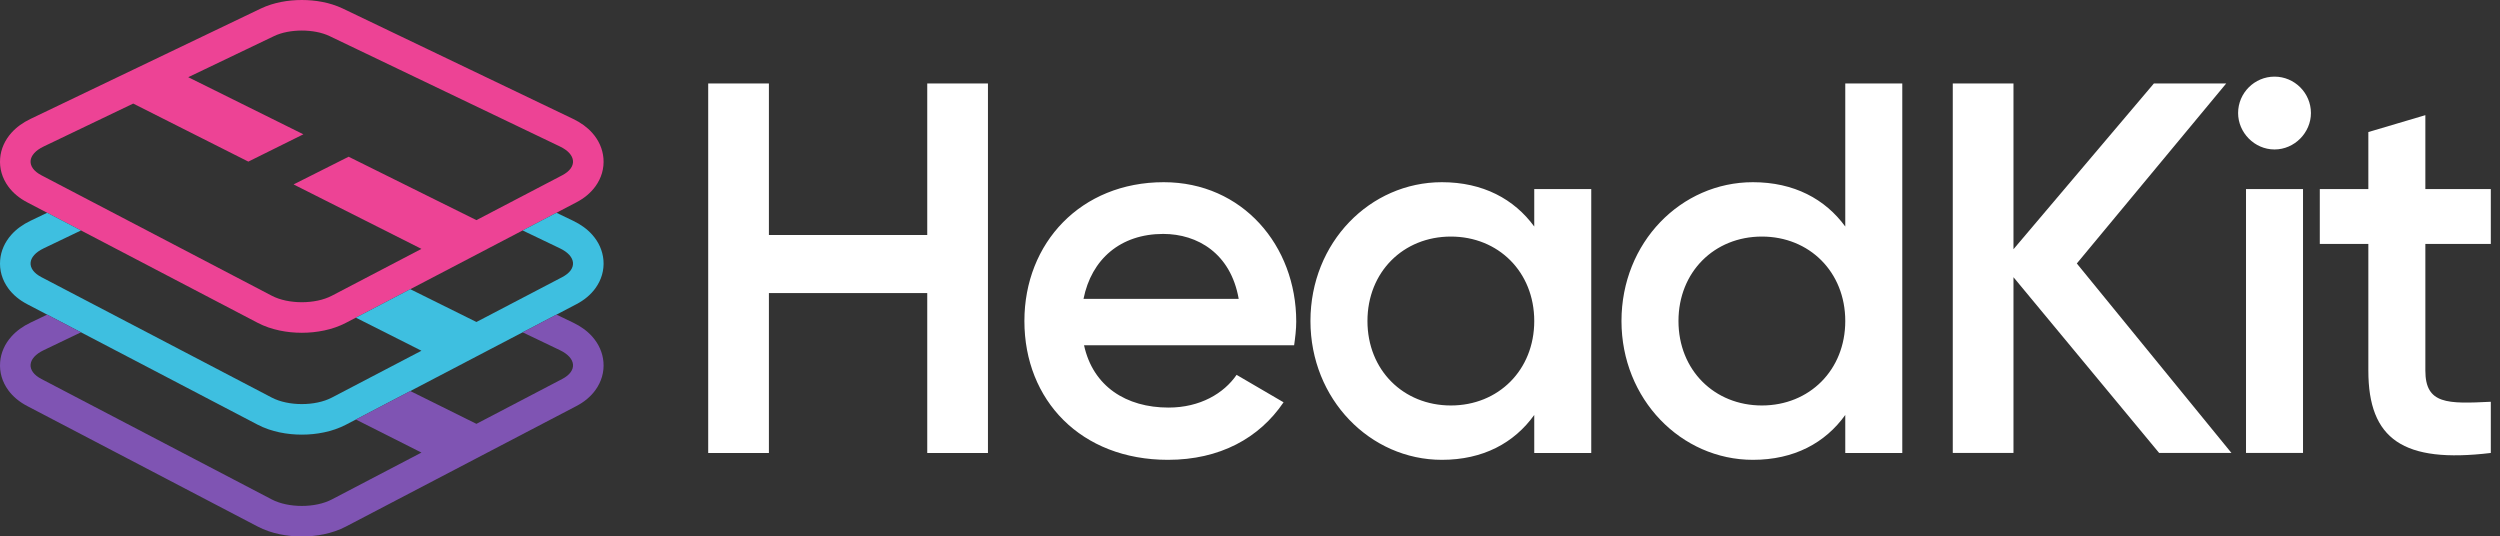
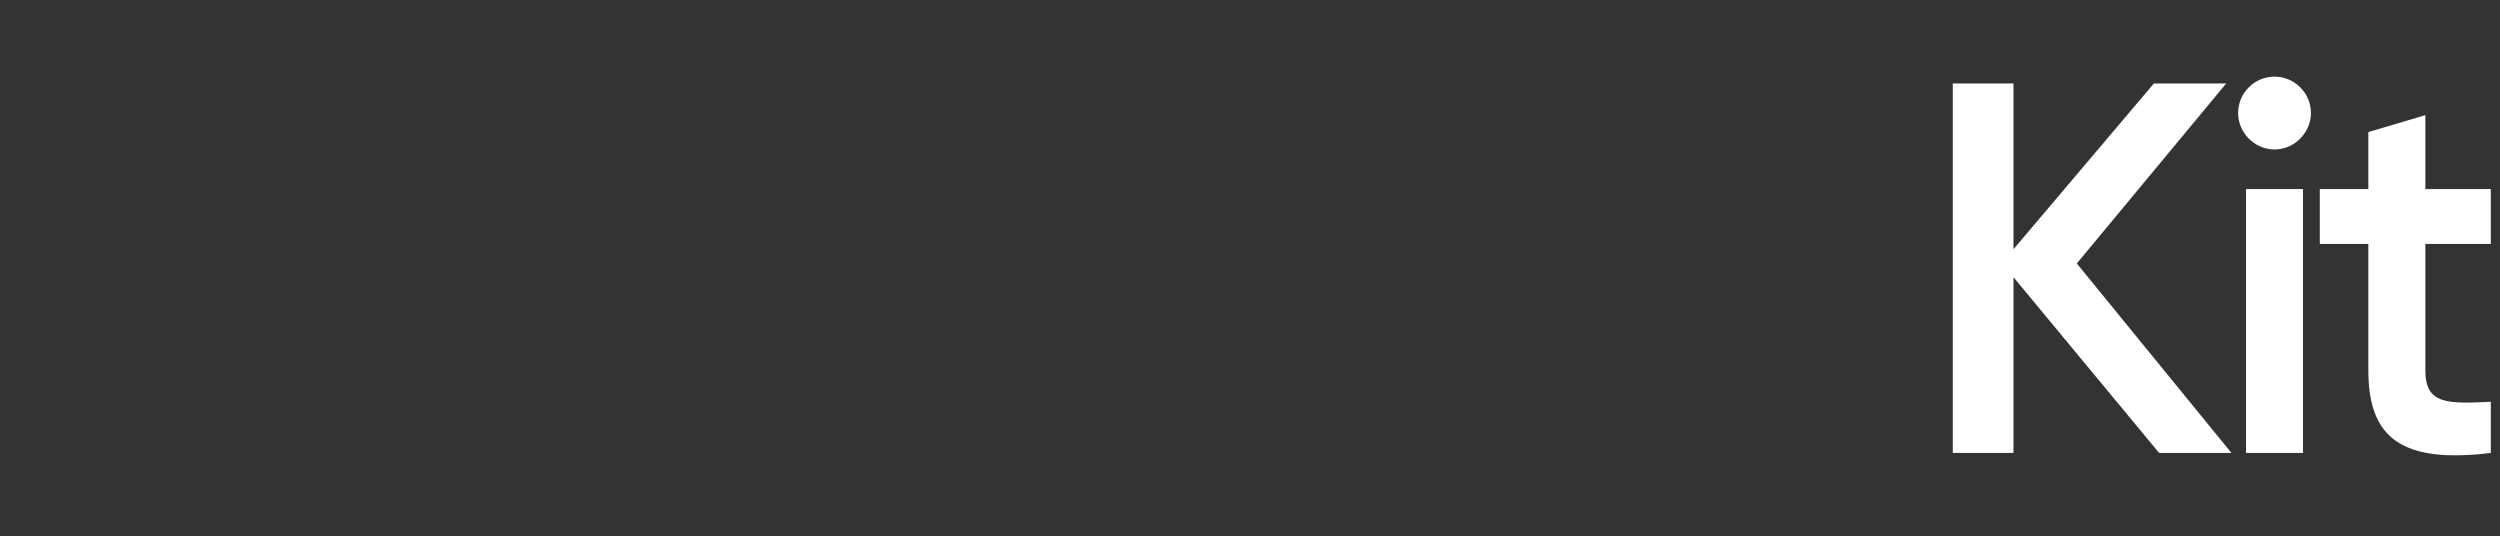
<svg xmlns="http://www.w3.org/2000/svg" width="233" height="50" viewBox="0 0 233 50" fill="none">
  <rect x="0" y="0" width="233" height="50" fill="#333333" stroke="none" />
-   <path d="M92.077 7.782V42.217H86.419V27.311H71.662V42.217H66.004V7.782H71.662V21.9H86.419V7.782H92.077ZM108.904 37.986C111.855 37.986 114.069 36.658 115.25 34.936L119.628 37.494C117.365 40.84 113.675 42.856 108.854 42.856C100.738 42.856 95.474 37.298 95.474 29.919C95.474 22.638 100.738 16.981 108.461 16.981C115.791 16.981 120.809 22.884 120.809 29.968C120.809 30.706 120.71 31.493 120.612 32.181H101.033C101.869 36.019 104.968 37.986 108.904 37.986ZM115.446 27.852C114.708 23.622 111.609 21.802 108.412 21.802C104.427 21.802 101.721 24.163 100.984 27.852H115.446ZM148.305 17.62V42.217H142.992V38.675C141.123 41.282 138.22 42.856 134.384 42.856C127.693 42.856 122.134 37.199 122.134 29.919C122.134 22.589 127.693 16.981 134.384 16.981C138.22 16.981 141.123 18.555 142.992 21.113V17.62L148.305 17.62ZM142.992 29.919C142.992 25.344 139.647 22.048 135.22 22.048C130.793 22.048 127.447 25.344 127.447 29.919C127.447 34.494 130.792 37.79 135.22 37.79C139.647 37.79 142.992 34.493 142.992 29.919ZM177.293 7.782V42.217H171.979V38.675C170.11 41.282 167.208 42.856 163.371 42.856C156.68 42.856 151.122 37.199 151.122 29.919C151.122 22.589 156.68 16.981 163.371 16.981C167.208 16.981 170.11 18.555 171.979 21.113V7.782L177.293 7.782ZM171.979 29.919C171.979 25.344 168.635 22.048 164.207 22.048C159.78 22.048 156.434 25.344 156.434 29.919C156.434 34.494 159.78 37.79 164.207 37.79C168.635 37.79 171.979 34.493 171.979 29.919Z" fill="white" />
  <path d="M201.233 42.216L187.656 25.835V42.216H181.999V7.781H187.656V23.228L200.741 7.781H207.481L193.559 24.556L207.973 42.216H201.233ZM208.591 10.536C208.591 8.667 210.115 7.142 211.985 7.142C213.854 7.142 215.379 8.667 215.379 10.536C215.379 12.356 213.854 13.93 211.985 13.93C210.115 13.93 208.591 12.356 208.591 10.536ZM209.328 17.62H214.641V42.216H209.328V17.62ZM226.043 22.736V34.542C226.043 37.691 228.109 37.641 232.143 37.445V42.216C223.977 43.2 220.73 40.937 220.73 34.542V22.736H216.205V17.62H220.73V12.307L226.043 10.733V17.62H232.143V22.736H226.043Z" fill="white" />
-   <path d="M28.129 2.848C28.362 2.848 28.596 2.858 28.826 2.88C29.056 2.901 29.282 2.933 29.502 2.976C29.722 3.019 29.935 3.072 30.138 3.137C30.34 3.201 30.533 3.276 30.712 3.362L52.187 13.652C52.57 13.835 52.864 14.048 53.068 14.275C53.271 14.503 53.383 14.745 53.403 14.988C53.423 15.231 53.351 15.475 53.184 15.704C53.017 15.934 52.755 16.15 52.398 16.337L44.403 20.516L32.491 14.607L27.361 17.188L39.279 23.195L30.924 27.564C30.732 27.664 30.524 27.752 30.305 27.827C30.087 27.903 29.856 27.966 29.618 28.016C29.38 28.066 29.135 28.104 28.885 28.129C28.636 28.154 28.382 28.167 28.129 28.167C27.876 28.167 27.622 28.154 27.373 28.129C27.123 28.104 26.878 28.066 26.64 28.016C26.402 27.966 26.171 27.903 25.953 27.827C25.734 27.752 25.526 27.664 25.334 27.564L3.86 16.337C3.502 16.15 3.24 15.934 3.072 15.704C2.904 15.475 2.831 15.231 2.851 14.988C2.871 14.745 2.984 14.503 3.188 14.275C3.392 14.048 3.687 13.835 4.071 13.652L12.415 9.652L23.145 15.062L28.275 12.517L17.543 7.195L25.546 3.362C25.725 3.276 25.917 3.201 26.12 3.137C26.323 3.072 26.536 3.019 26.756 2.976C26.976 2.933 27.202 2.901 27.432 2.88C27.662 2.858 27.895 2.848 28.129 2.848ZM28.129 0C27.808 0 27.485 0.015 27.169 0.044C26.844 0.074 26.522 0.12 26.212 0.181C25.883 0.245 25.563 0.326 25.26 0.422C24.928 0.527 24.61 0.652 24.315 0.793L16.313 4.627L12.447 6.479L12.447 6.479L11.184 7.084L11.098 7.125L11.044 7.151L2.84 11.084C2.127 11.425 1.529 11.86 1.067 12.375C0.449 13.065 0.084 13.888 0.013 14.755C-0.064 15.689 0.199 16.598 0.772 17.383C1.205 17.977 1.802 18.475 2.544 18.862L24.015 30.087C24.329 30.252 24.669 30.397 25.024 30.52C25.351 30.632 25.696 30.727 26.05 30.802C26.386 30.873 26.735 30.927 27.087 30.963C27.43 30.997 27.781 31.015 28.129 31.015C28.477 31.015 28.828 30.997 29.171 30.963C29.523 30.927 29.872 30.873 30.208 30.802C30.562 30.727 30.907 30.632 31.233 30.52C31.589 30.397 31.929 30.252 32.243 30.087L40.599 25.719L45.515 23.149L45.722 23.04L53.717 18.86C54.458 18.473 55.054 17.974 55.486 17.38C56.057 16.596 56.318 15.688 56.242 14.755C56.17 13.889 55.807 13.067 55.191 12.378C54.73 11.862 54.133 11.427 53.417 11.084L31.943 0.793C31.647 0.652 31.329 0.527 30.997 0.422C30.694 0.326 30.374 0.245 30.046 0.181C29.735 0.12 29.414 0.074 29.089 0.044C28.773 0.015 28.45 0 28.129 0Z" fill="#ED4395" />
-   <path d="M55.191 21.871C54.73 21.355 54.133 20.92 53.417 20.577L51.861 19.831L48.71 21.479L52.187 23.145C52.57 23.329 52.864 23.541 53.068 23.769C53.271 23.996 53.383 24.239 53.403 24.482C53.423 24.725 53.35 24.968 53.184 25.198C53.017 25.427 52.755 25.643 52.398 25.83L44.403 30.009L38.24 26.953L33.165 29.606L39.279 32.688L30.924 37.057C30.732 37.157 30.524 37.245 30.305 37.321C30.087 37.396 29.856 37.459 29.619 37.509C29.38 37.56 29.135 37.597 28.885 37.623C28.636 37.648 28.382 37.66 28.129 37.66C27.876 37.66 27.622 37.648 27.373 37.623C27.123 37.597 26.878 37.56 26.64 37.509C26.402 37.459 26.171 37.396 25.953 37.321C25.734 37.245 25.527 37.157 25.334 37.057L3.86 25.83C3.502 25.643 3.24 25.427 3.072 25.198C2.904 24.968 2.831 24.725 2.851 24.482C2.871 24.239 2.984 23.996 3.188 23.769C3.392 23.541 3.687 23.329 4.071 23.145L7.548 21.479L4.396 19.831L2.84 20.577C2.127 20.918 1.529 21.353 1.067 21.868C0.449 22.558 0.084 23.381 0.013 24.248C-0.064 25.183 0.199 26.092 0.772 26.877C1.205 27.471 1.802 27.968 2.544 28.355L24.015 39.581C24.329 39.745 24.669 39.89 25.024 40.013C25.351 40.126 25.696 40.221 26.05 40.295C26.386 40.366 26.735 40.42 27.087 40.456C27.43 40.49 27.781 40.508 28.129 40.508C28.477 40.508 28.828 40.49 29.171 40.456C29.523 40.42 29.872 40.366 30.207 40.295C30.562 40.221 30.907 40.126 31.233 40.013C31.589 39.89 31.929 39.745 32.243 39.581L40.599 35.212L44.437 33.205L45.722 32.533L53.717 28.354C54.459 27.966 55.054 27.468 55.486 26.873C56.057 26.089 56.318 25.181 56.242 24.248C56.17 23.382 55.807 22.56 55.191 21.871Z" fill="#3EBFE0" />
-   <path d="M55.191 31.363C54.73 30.847 54.133 30.412 53.417 30.069L51.861 29.323L48.71 30.971L52.187 32.637C52.57 32.821 52.864 33.034 53.068 33.261C53.271 33.489 53.383 33.731 53.403 33.974C53.423 34.217 53.35 34.46 53.184 34.69C53.017 34.92 52.755 35.135 52.398 35.322L44.403 39.502L38.24 36.445L33.165 39.098L39.279 42.18L30.924 46.549C30.732 46.65 30.524 46.737 30.305 46.813C30.087 46.888 29.856 46.951 29.619 47.002C29.38 47.052 29.135 47.09 28.885 47.115C28.636 47.14 28.382 47.153 28.129 47.153C27.876 47.153 27.622 47.14 27.373 47.115C27.123 47.09 26.878 47.052 26.64 47.002C26.402 46.951 26.171 46.888 25.953 46.813C25.734 46.737 25.527 46.65 25.334 46.549L3.86 35.322C3.502 35.135 3.24 34.92 3.072 34.69C2.904 34.46 2.831 34.217 2.851 33.974C2.871 33.731 2.984 33.489 3.188 33.261C3.392 33.034 3.687 32.821 4.071 32.637L7.548 30.971L4.396 29.323L2.84 30.069C2.127 30.41 1.529 30.845 1.067 31.36C0.449 32.05 0.084 32.873 0.013 33.74C-0.064 34.675 0.199 35.584 0.772 36.369C1.205 36.963 1.802 37.46 2.544 37.847L24.015 49.073C24.329 49.237 24.669 49.383 25.024 49.505C25.351 49.618 25.696 49.713 26.05 49.788C26.386 49.859 26.735 49.913 27.087 49.948C27.43 49.983 27.781 50 28.129 50C28.477 50 28.828 49.983 29.171 49.948C29.523 49.913 29.872 49.859 30.207 49.788C30.562 49.713 30.907 49.618 31.233 49.505C31.589 49.383 31.929 49.237 32.243 49.073L40.599 44.704L44.437 42.697L45.722 42.025L53.717 37.846C54.459 37.458 55.054 36.96 55.486 36.365C56.057 35.581 56.318 34.673 56.242 33.74C56.17 32.875 55.807 32.053 55.191 31.363Z" fill="#7F54B3" />
</svg>